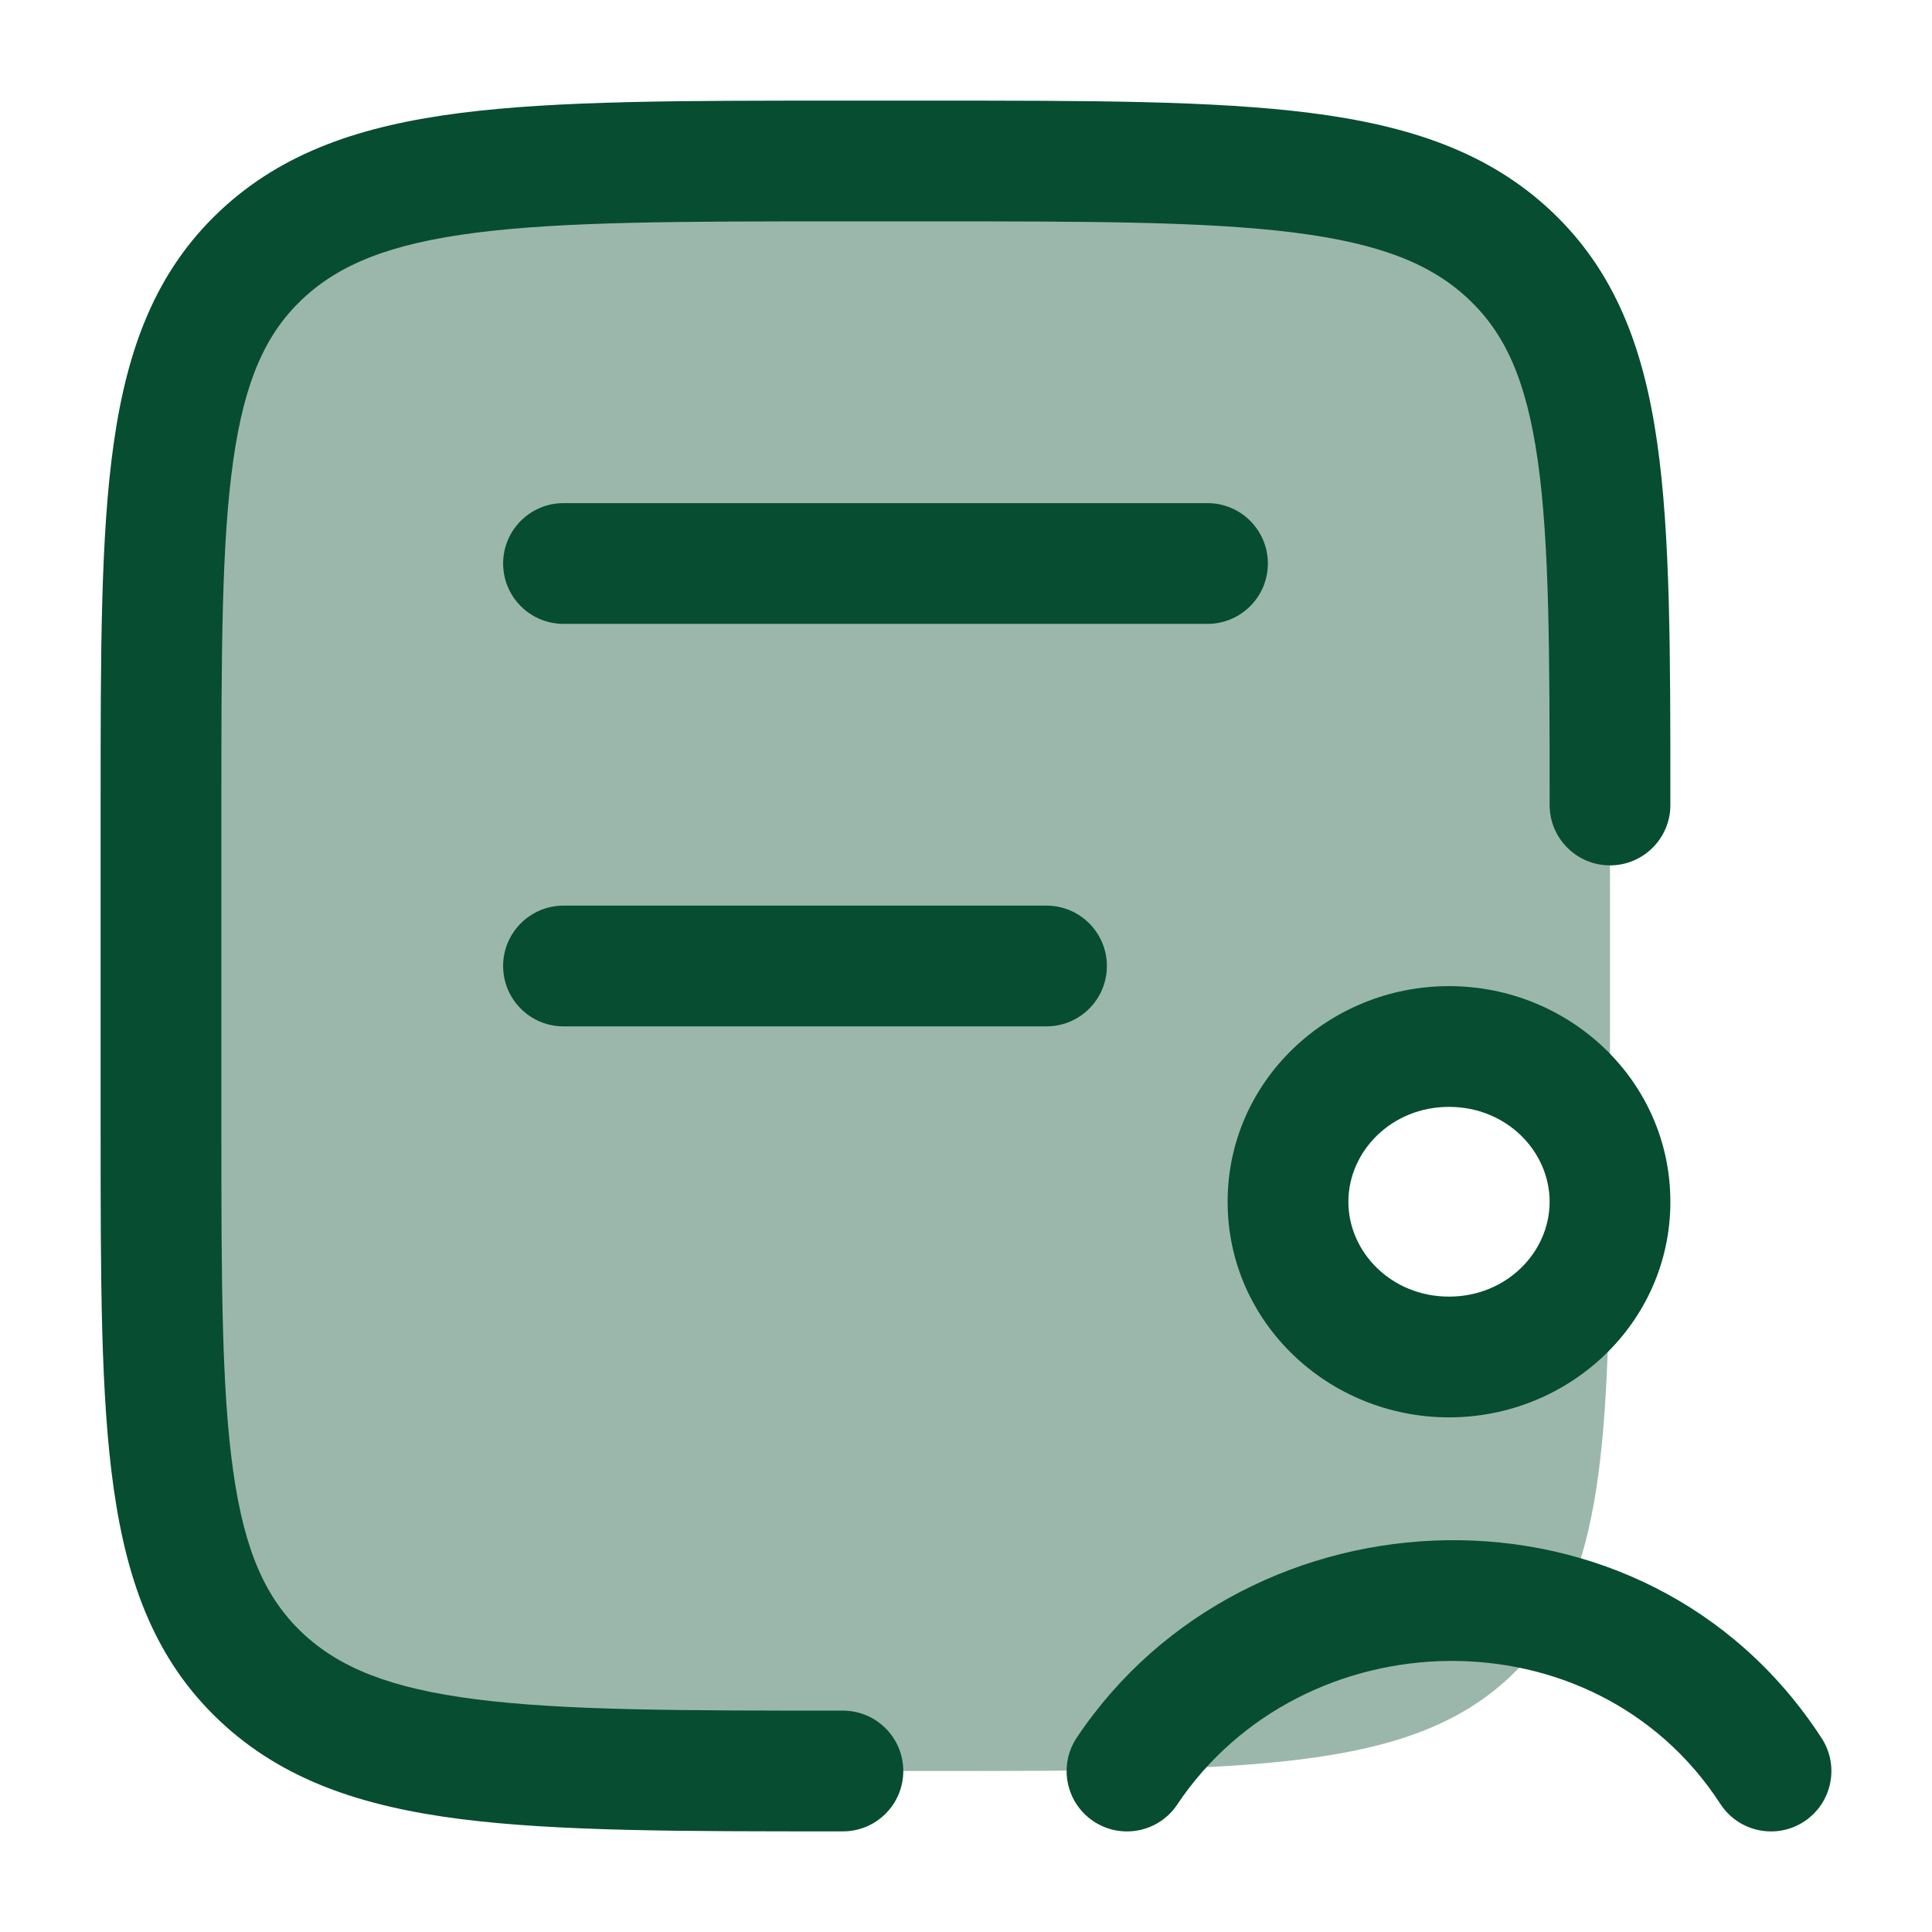
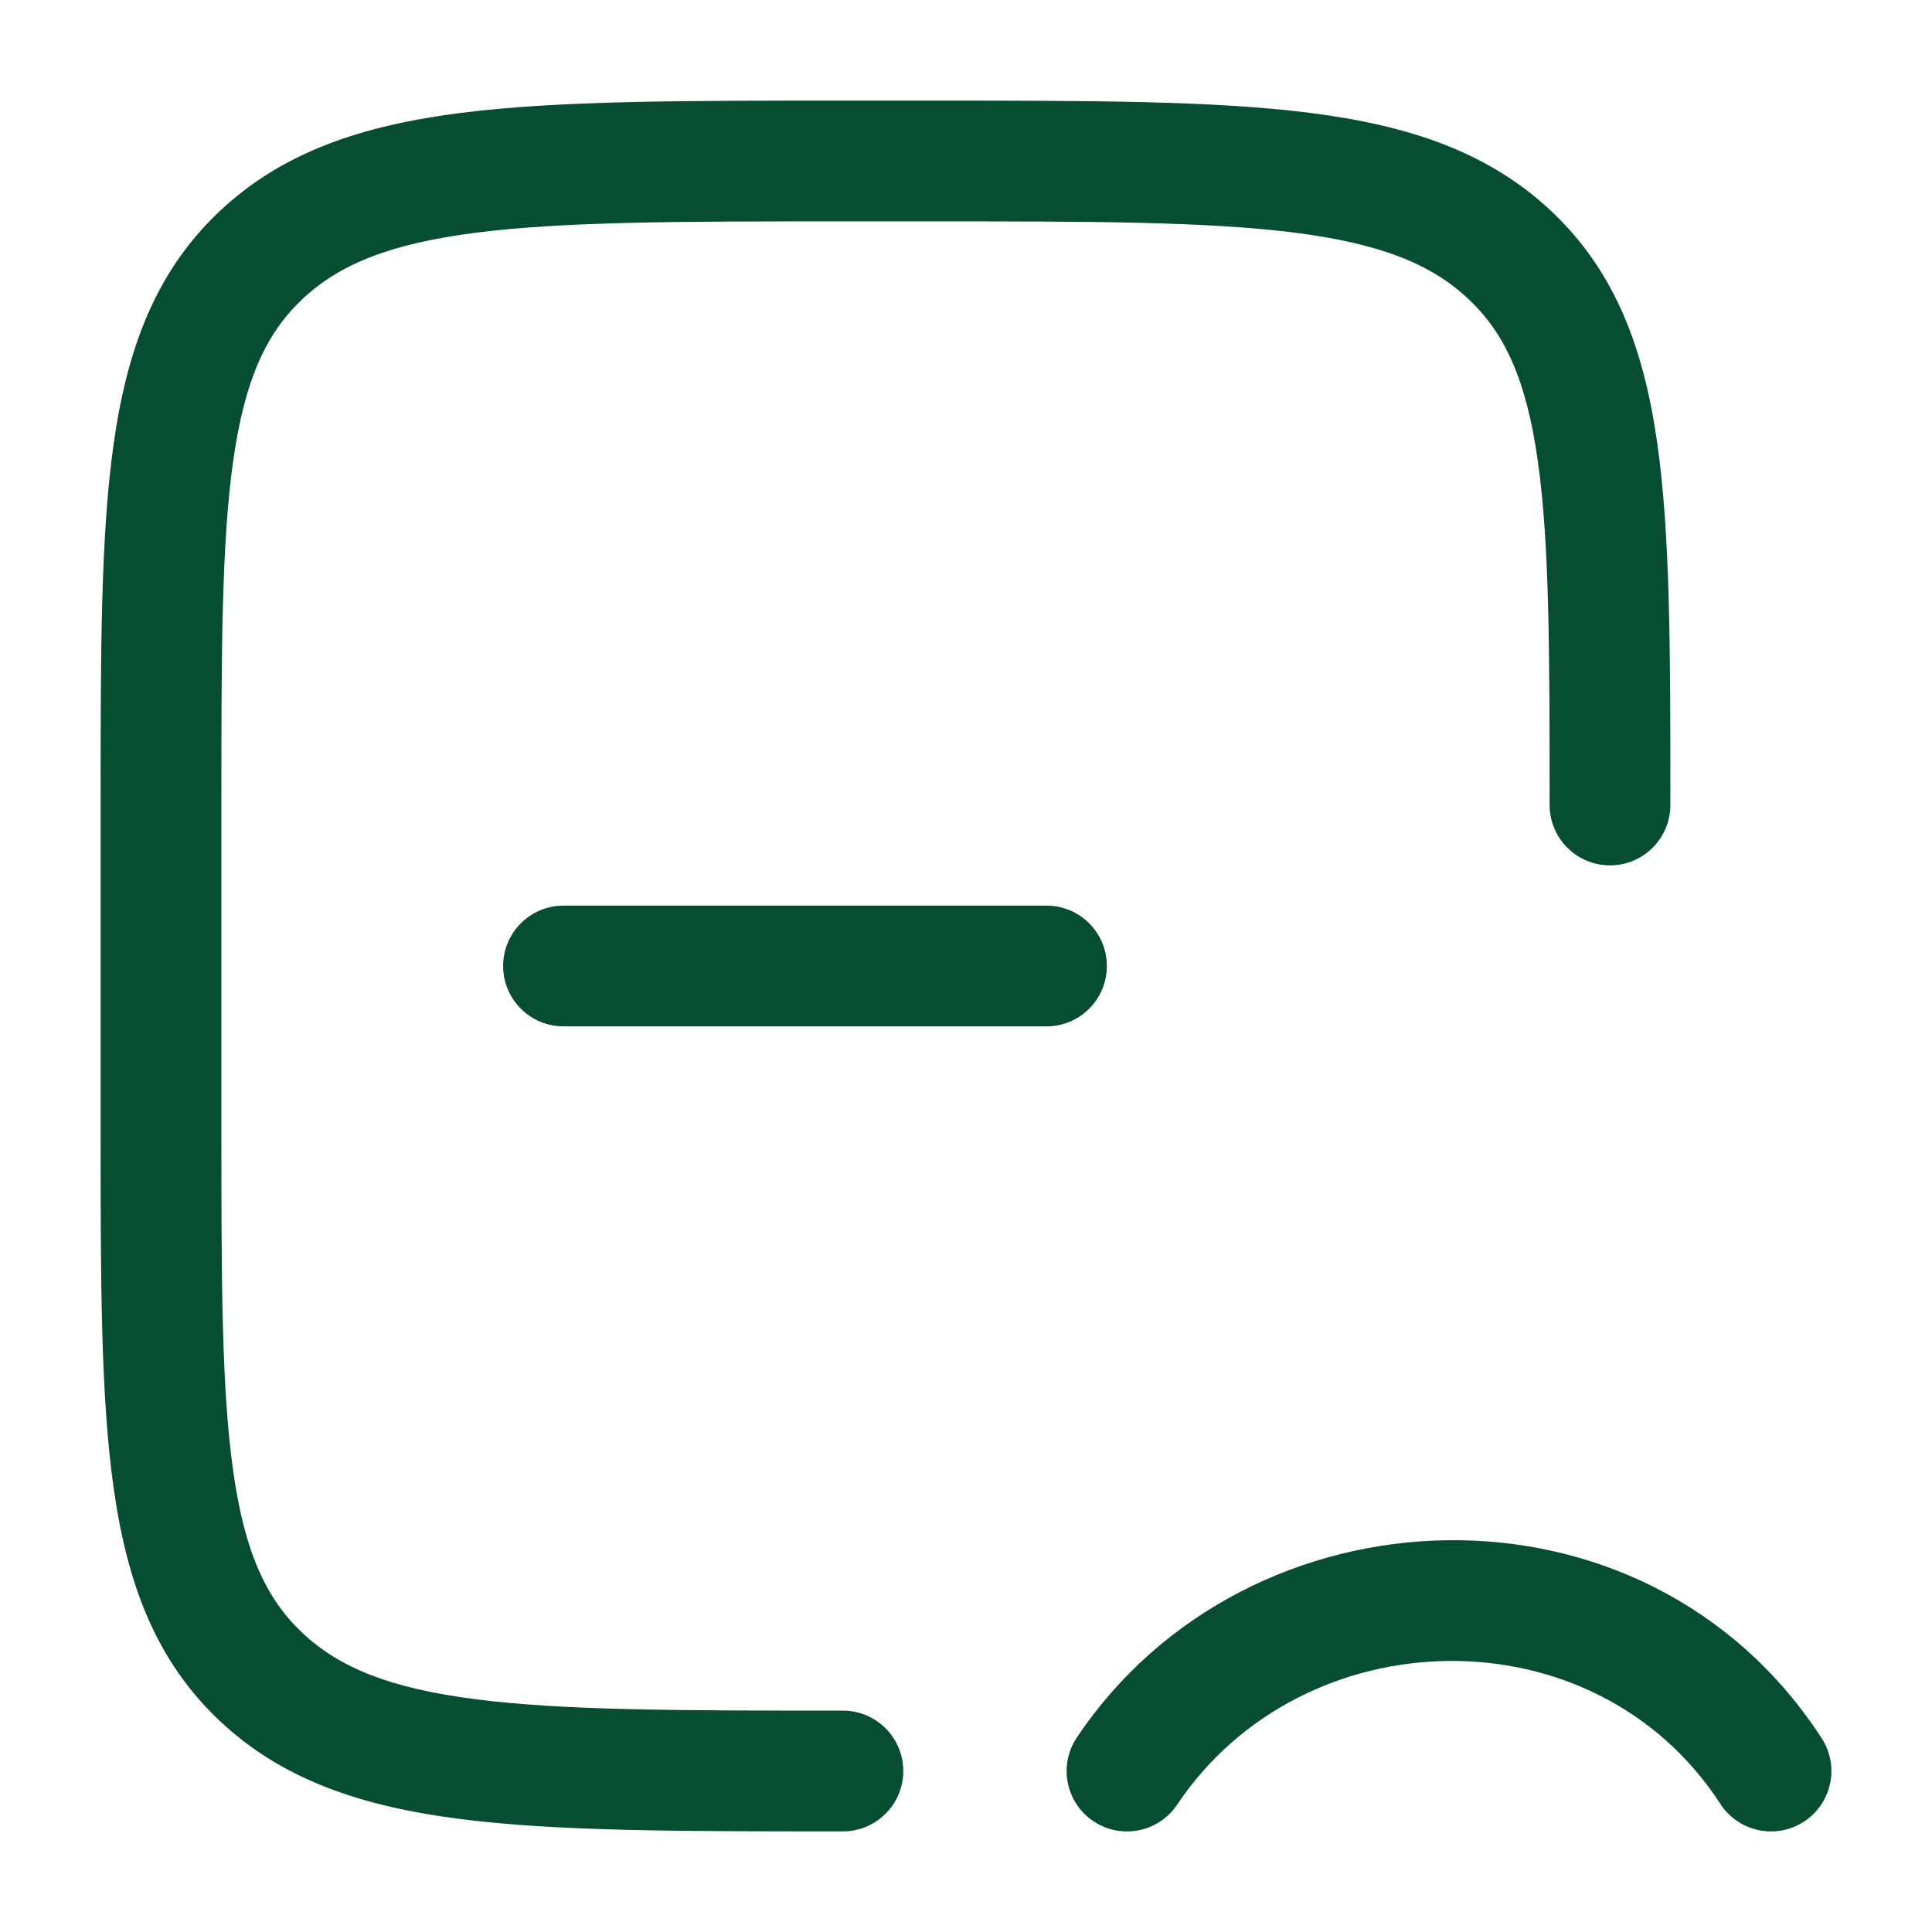
<svg xmlns="http://www.w3.org/2000/svg" width="24" height="24" viewBox="0 0 24 24" fill="none">
-   <path opacity="0.4" d="M18.759 3.172C17.519 2 15.523 2 11.529 2H10.471C6.478 2 4.481 2 3.24 3.172C2 4.343 2 6.229 2 10V14C2 17.771 2 19.657 3.24 20.828C4.481 22 6.478 22 10.471 22H11.529C15.523 22 17.519 22 18.759 20.828C19.887 19.764 19.99 18.11 19.999 14.989C19.966 16.026 19.084 16.857 18 16.857C16.895 16.857 16 15.994 16 14.929C16 13.864 16.895 13 18 13C19.087 13 19.972 13.837 19.999 14.879C20 14.598 20 14.305 20 14V10C20 6.229 20 4.343 18.759 3.172Z" fill="#074D31" />
  <path d="M10.417 1.25H11.583C13.534 1.25 15.071 1.25 16.271 1.402C17.5 1.558 18.49 1.886 19.274 2.626C20.065 3.373 20.419 4.325 20.587 5.505C20.75 6.647 20.75 8.105 20.75 9.941V10C20.75 10.414 20.414 10.75 20 10.75C19.586 10.75 19.25 10.414 19.25 10C19.25 8.092 19.248 6.741 19.102 5.717C18.96 4.719 18.695 4.142 18.244 3.717C17.788 3.286 17.16 3.027 16.082 2.89C14.987 2.751 13.546 2.75 11.529 2.75H10.471C8.454 2.75 7.013 2.751 5.918 2.89C4.84 3.027 4.212 3.286 3.755 3.717C3.305 4.142 3.04 4.719 2.898 5.717C2.752 6.741 2.75 8.092 2.75 10L2.75 14C2.75 15.908 2.752 17.259 2.898 18.283C3.04 19.281 3.305 19.858 3.755 20.283C4.212 20.714 4.84 20.973 5.918 21.11C7.013 21.249 8.454 21.25 10.471 21.25C10.885 21.25 11.221 21.586 11.221 22C11.221 22.414 10.885 22.75 10.471 22.75H10.417C8.466 22.75 6.929 22.75 5.729 22.598C4.5 22.442 3.51 22.114 2.726 21.374C1.935 20.627 1.581 19.675 1.413 18.495C1.25 17.353 1.25 15.895 1.25 14.059V9.941C1.25 8.105 1.25 6.647 1.413 5.505C1.581 4.325 1.935 3.373 2.726 2.626C3.51 1.886 4.5 1.558 5.729 1.402C6.929 1.25 8.466 1.25 10.417 1.25Z" fill="#074D31" />
-   <path d="M6.25 7C6.25 6.586 6.586 6.25 7 6.25H15C15.414 6.25 15.75 6.586 15.75 7C15.75 7.414 15.414 7.75 15 7.75H7C6.586 7.75 6.25 7.414 6.25 7Z" fill="#074D31" />
  <path d="M7 11.25C6.586 11.25 6.25 11.586 6.25 12C6.25 12.414 6.586 12.75 7 12.75H13C13.414 12.75 13.75 12.414 13.75 12C13.75 11.586 13.414 11.25 13 11.25H7Z" fill="#074D31" />
  <path d="M21.371 22.409C19.802 19.991 16.182 20.088 14.623 22.418C14.393 22.762 13.927 22.854 13.583 22.624C13.239 22.394 13.146 21.928 13.377 21.584C15.495 18.417 20.436 18.213 22.629 21.592C22.855 21.94 22.756 22.404 22.408 22.63C22.061 22.855 21.596 22.756 21.371 22.409Z" fill="#074D31" />
-   <path fill-rule="evenodd" clip-rule="evenodd" d="M18 12.25C16.507 12.25 15.25 13.424 15.25 14.929C15.25 16.433 16.507 17.607 18 17.607C19.493 17.607 20.75 16.433 20.75 14.929C20.75 13.424 19.493 12.25 18 12.25ZM16.75 14.929C16.75 14.303 17.284 13.75 18 13.75C18.716 13.75 19.25 14.303 19.25 14.929C19.25 15.554 18.716 16.107 18 16.107C17.284 16.107 16.75 15.554 16.75 14.929Z" fill="#074D31" />
</svg>